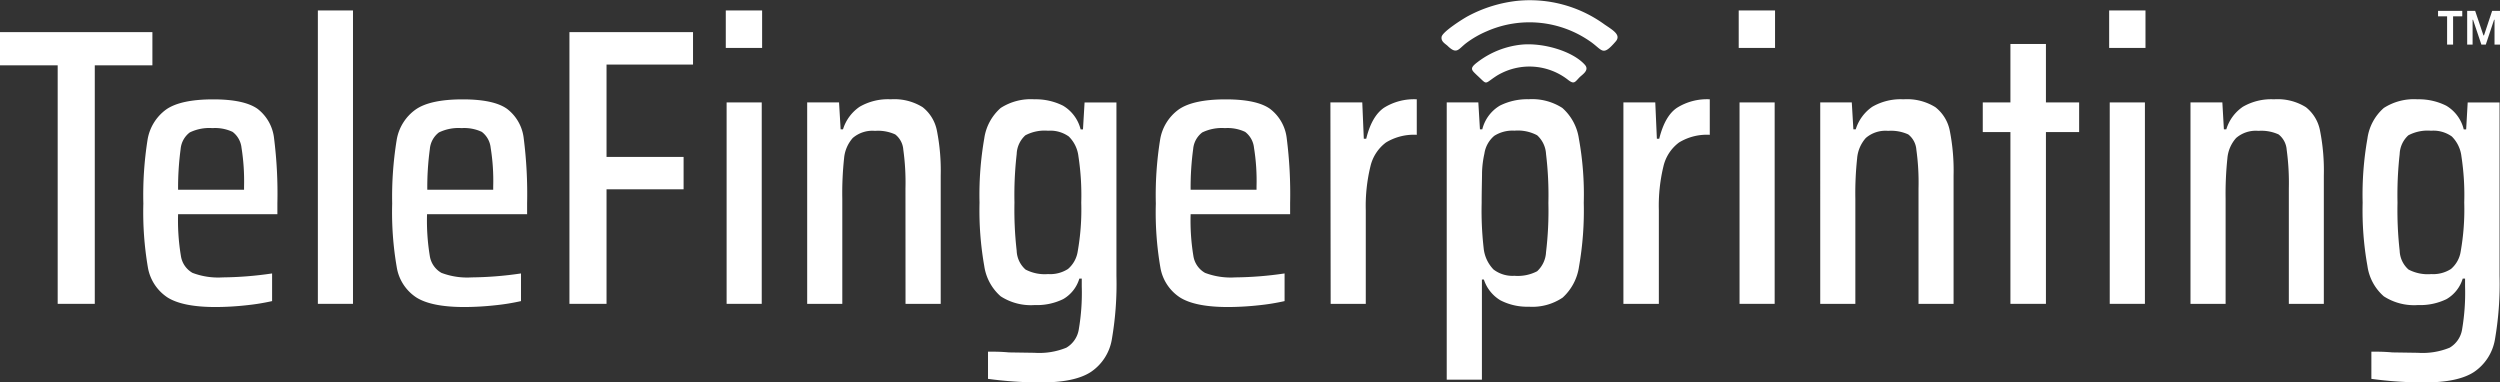
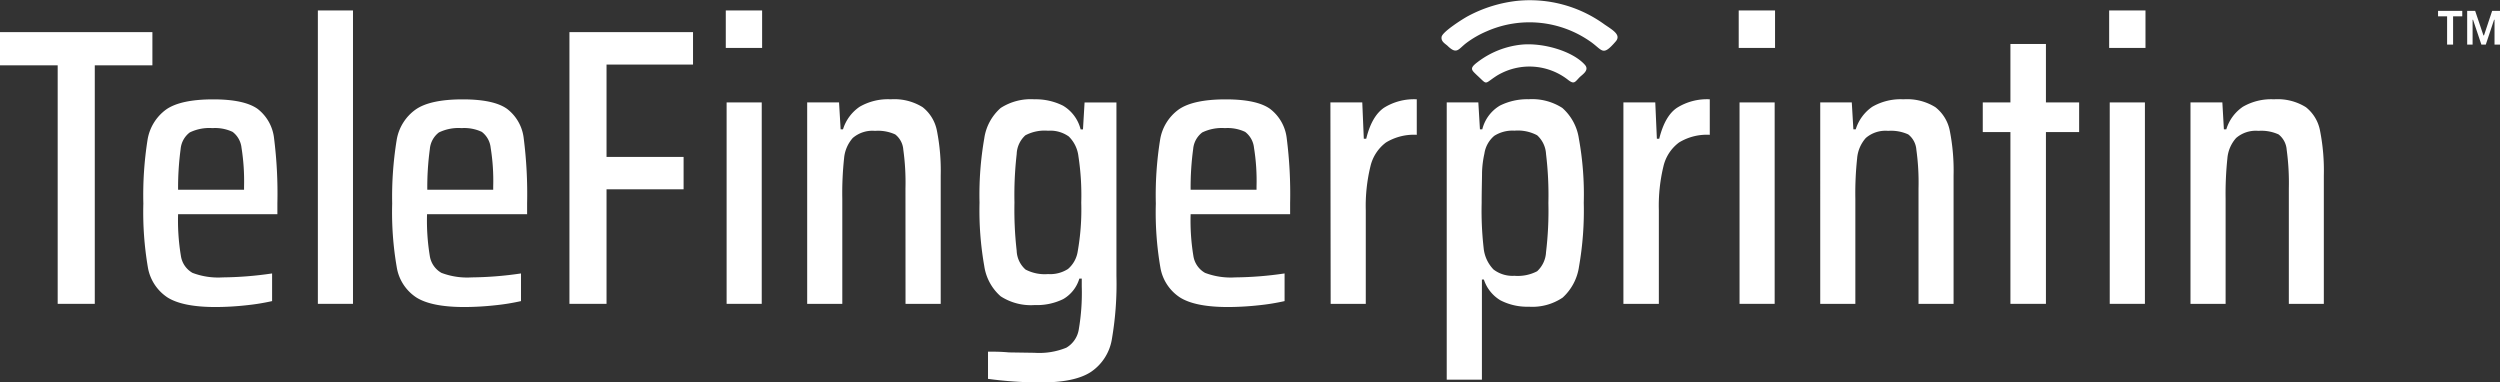
<svg xmlns="http://www.w3.org/2000/svg" viewBox="0 0 392.23 60">
  <rect x="0" y="0" width="392.23" height="60" fill="#333333" stroke="none" />
  <g id="Layer_2" data-name="Layer 2">
    <g id="Layer_1-2" data-name="Layer 1">
      <polygon points="9.05 47.67 9.05 10.25 0 10.25 0 5.04 23.91 5.04 23.91 10.25 14.87 10.25 14.87 47.67 9.05 47.67" fill="#ffffff" fill-rule="evenodd" />
      <path d="M43.55,33.61H27.94a33.79,33.79,0,0,0,.44,6.53,3.68,3.68,0,0,0,1.82,2.67,11.36,11.36,0,0,0,4.74.71,55.93,55.93,0,0,0,7.75-.62v4.34a34.06,34.06,0,0,1-4,.65,45.43,45.43,0,0,1-4.86.28q-5.14,0-7.53-1.49a7.07,7.07,0,0,1-3.1-4.74,51.48,51.48,0,0,1-.71-10A55.64,55.64,0,0,1,23.14,22a7.31,7.31,0,0,1,2.94-4.83c1.53-1.06,4-1.58,7.38-1.58q4.83,0,6.94,1.48A6.76,6.76,0,0,1,43,21.71a69.39,69.39,0,0,1,.52,10.16v1.74ZM33.33,20.1a7,7,0,0,0-3.56.68,3.67,3.67,0,0,0-1.43,2.6,46,46,0,0,0-.4,6.39H38.29v-.5a33.38,33.38,0,0,0-.4-6.1,3.6,3.6,0,0,0-1.4-2.48A6.45,6.45,0,0,0,33.33,20.1Z" fill="#ffffff" fill-rule="evenodd" />
      <rect x="49.87" y="1.64" width="5.51" height="46.03" fill="#ffffff" />
      <path d="M82.65,33.61H67a34,34,0,0,0,.43,6.53,3.69,3.69,0,0,0,1.83,2.67,11.36,11.36,0,0,0,4.74.71,55.8,55.8,0,0,0,7.74-.62v4.34a33.84,33.84,0,0,1-4,.65,45.76,45.76,0,0,1-4.87.28q-5.15,0-7.53-1.49a7,7,0,0,1-3.09-4.74,50.51,50.51,0,0,1-.72-10A55.64,55.64,0,0,1,62.23,22a7.32,7.32,0,0,1,3-4.83c1.53-1.06,4-1.58,7.37-1.58,3.22,0,5.54.49,6.94,1.48a6.76,6.76,0,0,1,2.63,4.65,69,69,0,0,1,.53,10.16v1.74ZM72.43,20.1a7.06,7.06,0,0,0-3.57.68,3.66,3.66,0,0,0-1.42,2.6,44.45,44.45,0,0,0-.4,6.39H77.38v-.5a32.48,32.48,0,0,0-.4-6.1,3.59,3.59,0,0,0-1.39-2.48A6.47,6.47,0,0,0,72.43,20.1Z" fill="#ffffff" fill-rule="evenodd" />
      <polygon points="89.34 47.67 89.34 5.04 108.73 5.04 108.73 10.13 95.16 10.13 95.16 24.62 107.25 24.62 107.25 29.7 95.16 29.7 95.16 47.67 89.34 47.67" fill="#ffffff" fill-rule="evenodd" />
      <path d="M113.87,7.52V1.64h5.7V7.52ZM114,47.67V16.07h5.51v31.6Z" fill="#ffffff" fill-rule="evenodd" />
      <path d="M142.06,29.58a37.38,37.38,0,0,0-.34-6.1,3.32,3.32,0,0,0-1.27-2.39,6.53,6.53,0,0,0-3.16-.56,4.74,4.74,0,0,0-3.5,1.12,5.53,5.53,0,0,0-1.36,3.19,51.38,51.38,0,0,0-.28,6.35V47.67h-5.51V16.07h5l.25,4.22h.37a6.66,6.66,0,0,1,2.61-3.54,8.87,8.87,0,0,1,4.89-1.17,8.39,8.39,0,0,1,5,1.24A6.19,6.19,0,0,1,147,20.53a32.22,32.22,0,0,1,.59,7V47.67h-5.52Z" fill="#ffffff" fill-rule="evenodd" />
      <path d="M163.38,60a61.38,61.38,0,0,1-8.37-.56V55.17c.87,0,2,0,3.29.12l4,.06a11.21,11.21,0,0,0,5-.8,4.06,4.06,0,0,0,1.95-2.85,34.2,34.2,0,0,0,.47-6.76V43.71h-.38a5.51,5.51,0,0,1-2.54,3.22,9.37,9.37,0,0,1-4.46.93A8.71,8.71,0,0,1,157,46.49a7.8,7.8,0,0,1-2.58-4.77,50.14,50.14,0,0,1-.74-9.91,51.56,51.56,0,0,1,.74-10.07,7.83,7.83,0,0,1,2.58-4.8,8.72,8.72,0,0,1,5.29-1.36,9.54,9.54,0,0,1,4.49,1,6,6,0,0,1,2.76,3.72h.37l.25-4.22h5v27.2a51,51,0,0,1-.74,10.07,7.68,7.68,0,0,1-3.26,5Q168.65,60,163.38,60Zm1.05-17a5.17,5.17,0,0,0,3.13-.8,4.52,4.52,0,0,0,1.52-2.73,37.78,37.78,0,0,0,.56-7.68,40.27,40.27,0,0,0-.44-7.25,5.21,5.21,0,0,0-1.52-3.13,5,5,0,0,0-3.25-.9,6.47,6.47,0,0,0-3.56.72,4.18,4.18,0,0,0-1.36,2.94,57,57,0,0,0-.35,7.62,56.39,56.39,0,0,0,.35,7.56,4.11,4.11,0,0,0,1.39,2.94A6.5,6.5,0,0,0,164.43,43Z" fill="#ffffff" fill-rule="evenodd" />
      <path d="M202.41,33.61H186.8a34,34,0,0,0,.43,6.53,3.69,3.69,0,0,0,1.83,2.67,11.36,11.36,0,0,0,4.74.71,55.8,55.8,0,0,0,7.74-.62v4.34a33.84,33.84,0,0,1-4,.65,45.76,45.76,0,0,1-4.87.28q-5.13,0-7.52-1.49a7,7,0,0,1-3.1-4.74,50.68,50.68,0,0,1-.71-10A54.7,54.7,0,0,1,182,22a7.27,7.27,0,0,1,2.94-4.83c1.53-1.06,4-1.58,7.37-1.58,3.22,0,5.54.49,6.94,1.48a6.76,6.76,0,0,1,2.63,4.65,69,69,0,0,1,.53,10.16v1.74ZM192.19,20.1a7.08,7.08,0,0,0-3.57.68,3.66,3.66,0,0,0-1.42,2.6,44.45,44.45,0,0,0-.4,6.39h10.34v-.5a32.48,32.48,0,0,0-.4-6.1,3.59,3.59,0,0,0-1.39-2.48A6.47,6.47,0,0,0,192.19,20.1Z" fill="#ffffff" fill-rule="evenodd" />
      <path d="M208.73,16.07h5l.24,5.7h.38q.85-3.52,2.78-4.86a8.88,8.88,0,0,1,5.15-1.33v5.57a8.42,8.42,0,0,0-4.84,1.21A6.54,6.54,0,0,0,215,26.14a26.25,26.25,0,0,0-.72,6.85V47.67h-5.51Z" fill="#ffffff" fill-rule="evenodd" />
      <path d="M226.94,16.07h5l.25,4.22h.37a6,6,0,0,1,2.76-3.72,9.56,9.56,0,0,1,4.49-1,8.77,8.77,0,0,1,5.3,1.36,7.94,7.94,0,0,1,2.6,4.8,48.87,48.87,0,0,1,.77,10.07,50.92,50.92,0,0,1-.74,10,8.14,8.14,0,0,1-2.57,4.89,8.49,8.49,0,0,1-5.3,1.43,9.16,9.16,0,0,1-4.46-1,5.92,5.92,0,0,1-2.6-3.26h-.31V59.57h-5.52V16.07Zm10.66,27.2a6.57,6.57,0,0,0,3.56-.71,4.36,4.36,0,0,0,1.4-3,54.3,54.3,0,0,0,.37-7.72,53.54,53.54,0,0,0-.37-7.68,4.27,4.27,0,0,0-1.4-2.94,6.47,6.47,0,0,0-3.56-.72,5.33,5.33,0,0,0-3.16.81,4.49,4.49,0,0,0-1.55,2.79,15.6,15.6,0,0,0-.37,2.94c0,1.09-.06,2.7-.06,4.8a52,52,0,0,0,.31,7.06,5.63,5.63,0,0,0,1.55,3.38A4.9,4.9,0,0,0,237.6,43.27Z" fill="#ffffff" fill-rule="evenodd" />
      <path d="M254.7,16.07h5l.25,5.7h.37c.58-2.35,1.5-4,2.79-4.86a8.84,8.84,0,0,1,5.14-1.33v5.57a8.37,8.37,0,0,0-4.83,1.21,6.51,6.51,0,0,0-2.45,3.78,26.31,26.31,0,0,0-.71,6.85V47.67H254.7Z" fill="#ffffff" fill-rule="evenodd" />
      <path d="M272.79,7.52V1.64h5.7V7.52Zm.13,40.15V16.07h5.51v31.6Z" fill="#ffffff" fill-rule="evenodd" />
      <path d="M301,29.58a37.38,37.38,0,0,0-.34-6.1,3.35,3.35,0,0,0-1.27-2.39,6.53,6.53,0,0,0-3.16-.56,4.73,4.73,0,0,0-3.5,1.12,5.47,5.47,0,0,0-1.36,3.19,51.38,51.38,0,0,0-.28,6.35V47.67h-5.51V16.07h4.95l.25,4.22h.37a6.7,6.7,0,0,1,2.6-3.54,8.9,8.9,0,0,1,4.9-1.17,8.39,8.39,0,0,1,5,1.24,6.19,6.19,0,0,1,2.26,3.71,32.22,32.22,0,0,1,.59,7V47.67H301Z" fill="#ffffff" fill-rule="evenodd" />
      <polygon points="315.42 47.67 315.42 20.72 311.08 20.72 311.08 16.07 315.42 16.07 315.42 6.9 320.99 6.9 320.99 16.07 326.2 16.07 326.2 20.72 320.99 20.72 320.99 47.67 315.42 47.67" fill="#ffffff" fill-rule="evenodd" />
      <path d="M330.91,7.52V1.64h5.7V7.52ZM331,47.67V16.07h5.52v31.6Z" fill="#ffffff" fill-rule="evenodd" />
      <path d="M359.1,29.58a38.57,38.57,0,0,0-.34-6.1,3.35,3.35,0,0,0-1.27-2.39,6.55,6.55,0,0,0-3.16-.56,4.73,4.73,0,0,0-3.5,1.12,5.47,5.47,0,0,0-1.37,3.19,53.47,53.47,0,0,0-.28,6.35V47.67h-5.51V16.07h5l.24,4.22h.38a6.6,6.6,0,0,1,2.6-3.54,8.89,8.89,0,0,1,4.89-1.17,8.37,8.37,0,0,1,5,1.24A6.14,6.14,0,0,1,364,20.53a32.22,32.22,0,0,1,.59,7V47.67H359.1Z" fill="#ffffff" fill-rule="evenodd" />
-       <path d="M380.41,60a61.12,61.12,0,0,1-8.36-.56V55.17c.86,0,2,0,3.28.12l4,.06a11.21,11.21,0,0,0,5-.8,4.06,4.06,0,0,0,1.95-2.85,34.2,34.2,0,0,0,.47-6.76V43.71h-.37a5.59,5.59,0,0,1-2.54,3.22,9.44,9.44,0,0,1-4.47.93A8.73,8.73,0,0,1,374,46.49a7.74,7.74,0,0,1-2.57-4.77,49.23,49.23,0,0,1-.75-9.91,50.63,50.63,0,0,1,.75-10.07,7.77,7.77,0,0,1,2.57-4.8,8.74,8.74,0,0,1,5.29-1.36,9.58,9.58,0,0,1,4.5,1,5.93,5.93,0,0,1,2.75,3.72h.38l.24-4.22h5v27.2a51,51,0,0,1-.74,10.07,7.71,7.71,0,0,1-3.25,5Q385.67,60,380.41,60Zm1-17a5.15,5.15,0,0,0,3.13-.8,4.52,4.52,0,0,0,1.52-2.73,37.78,37.78,0,0,0,.56-7.68,40.27,40.27,0,0,0-.44-7.25,5.26,5.26,0,0,0-1.51-3.13,5,5,0,0,0-3.26-.9,6.47,6.47,0,0,0-3.56.72,4.18,4.18,0,0,0-1.36,2.94,57.51,57.51,0,0,0-.34,7.62,56.85,56.85,0,0,0,.34,7.56,4.11,4.11,0,0,0,1.39,2.94A6.5,6.5,0,0,0,381.46,43Z" fill="#ffffff" fill-rule="evenodd" />
      <path d="M383.93,7V2.56h-1.42V1.7h3.8v.86h-1.44V7Zm3.15,0V1.7h1.25l1.3,3.85h.09L391,1.7h1.25V7h-.88V3.1h-.07L390,7h-.69L388,3.1h-.07V7Z" fill="#ffffff" fill-rule="evenodd" />
      <path d="M238.07.13a21.28,21.28,0,0,0-7.74,2.39c-.86.46-4,2.46-4.15,3.25s.68,1.14,1,1.49c1.4,1.32,1.62.45,2.86-.5a15.2,15.2,0,0,1,3.24-1.86,16.64,16.64,0,0,1,16.06,1.5c2.16,1.44,2,2.6,4.19.06.8-1-.45-1.71-1.79-2.62A19.94,19.94,0,0,0,238.07.13Z" fill="#ffffff" fill-rule="evenodd" />
      <path d="M238.73,7a13.63,13.63,0,0,0-7,2.81c-1.22.94-.85,1.18,0,2,1.64,1.5,1.09,1.43,2.83.25a8.31,8.31,0,0,1,1.08-.62,9.83,9.83,0,0,1,10.26,1c1.06.85,1.14.5,1.9-.29.42-.44,1.64-1.12.84-2C246.7,8,242.09,6.68,238.73,7Z" fill="#ffffff" fill-rule="evenodd" />
    </g>
  </g>
</svg>